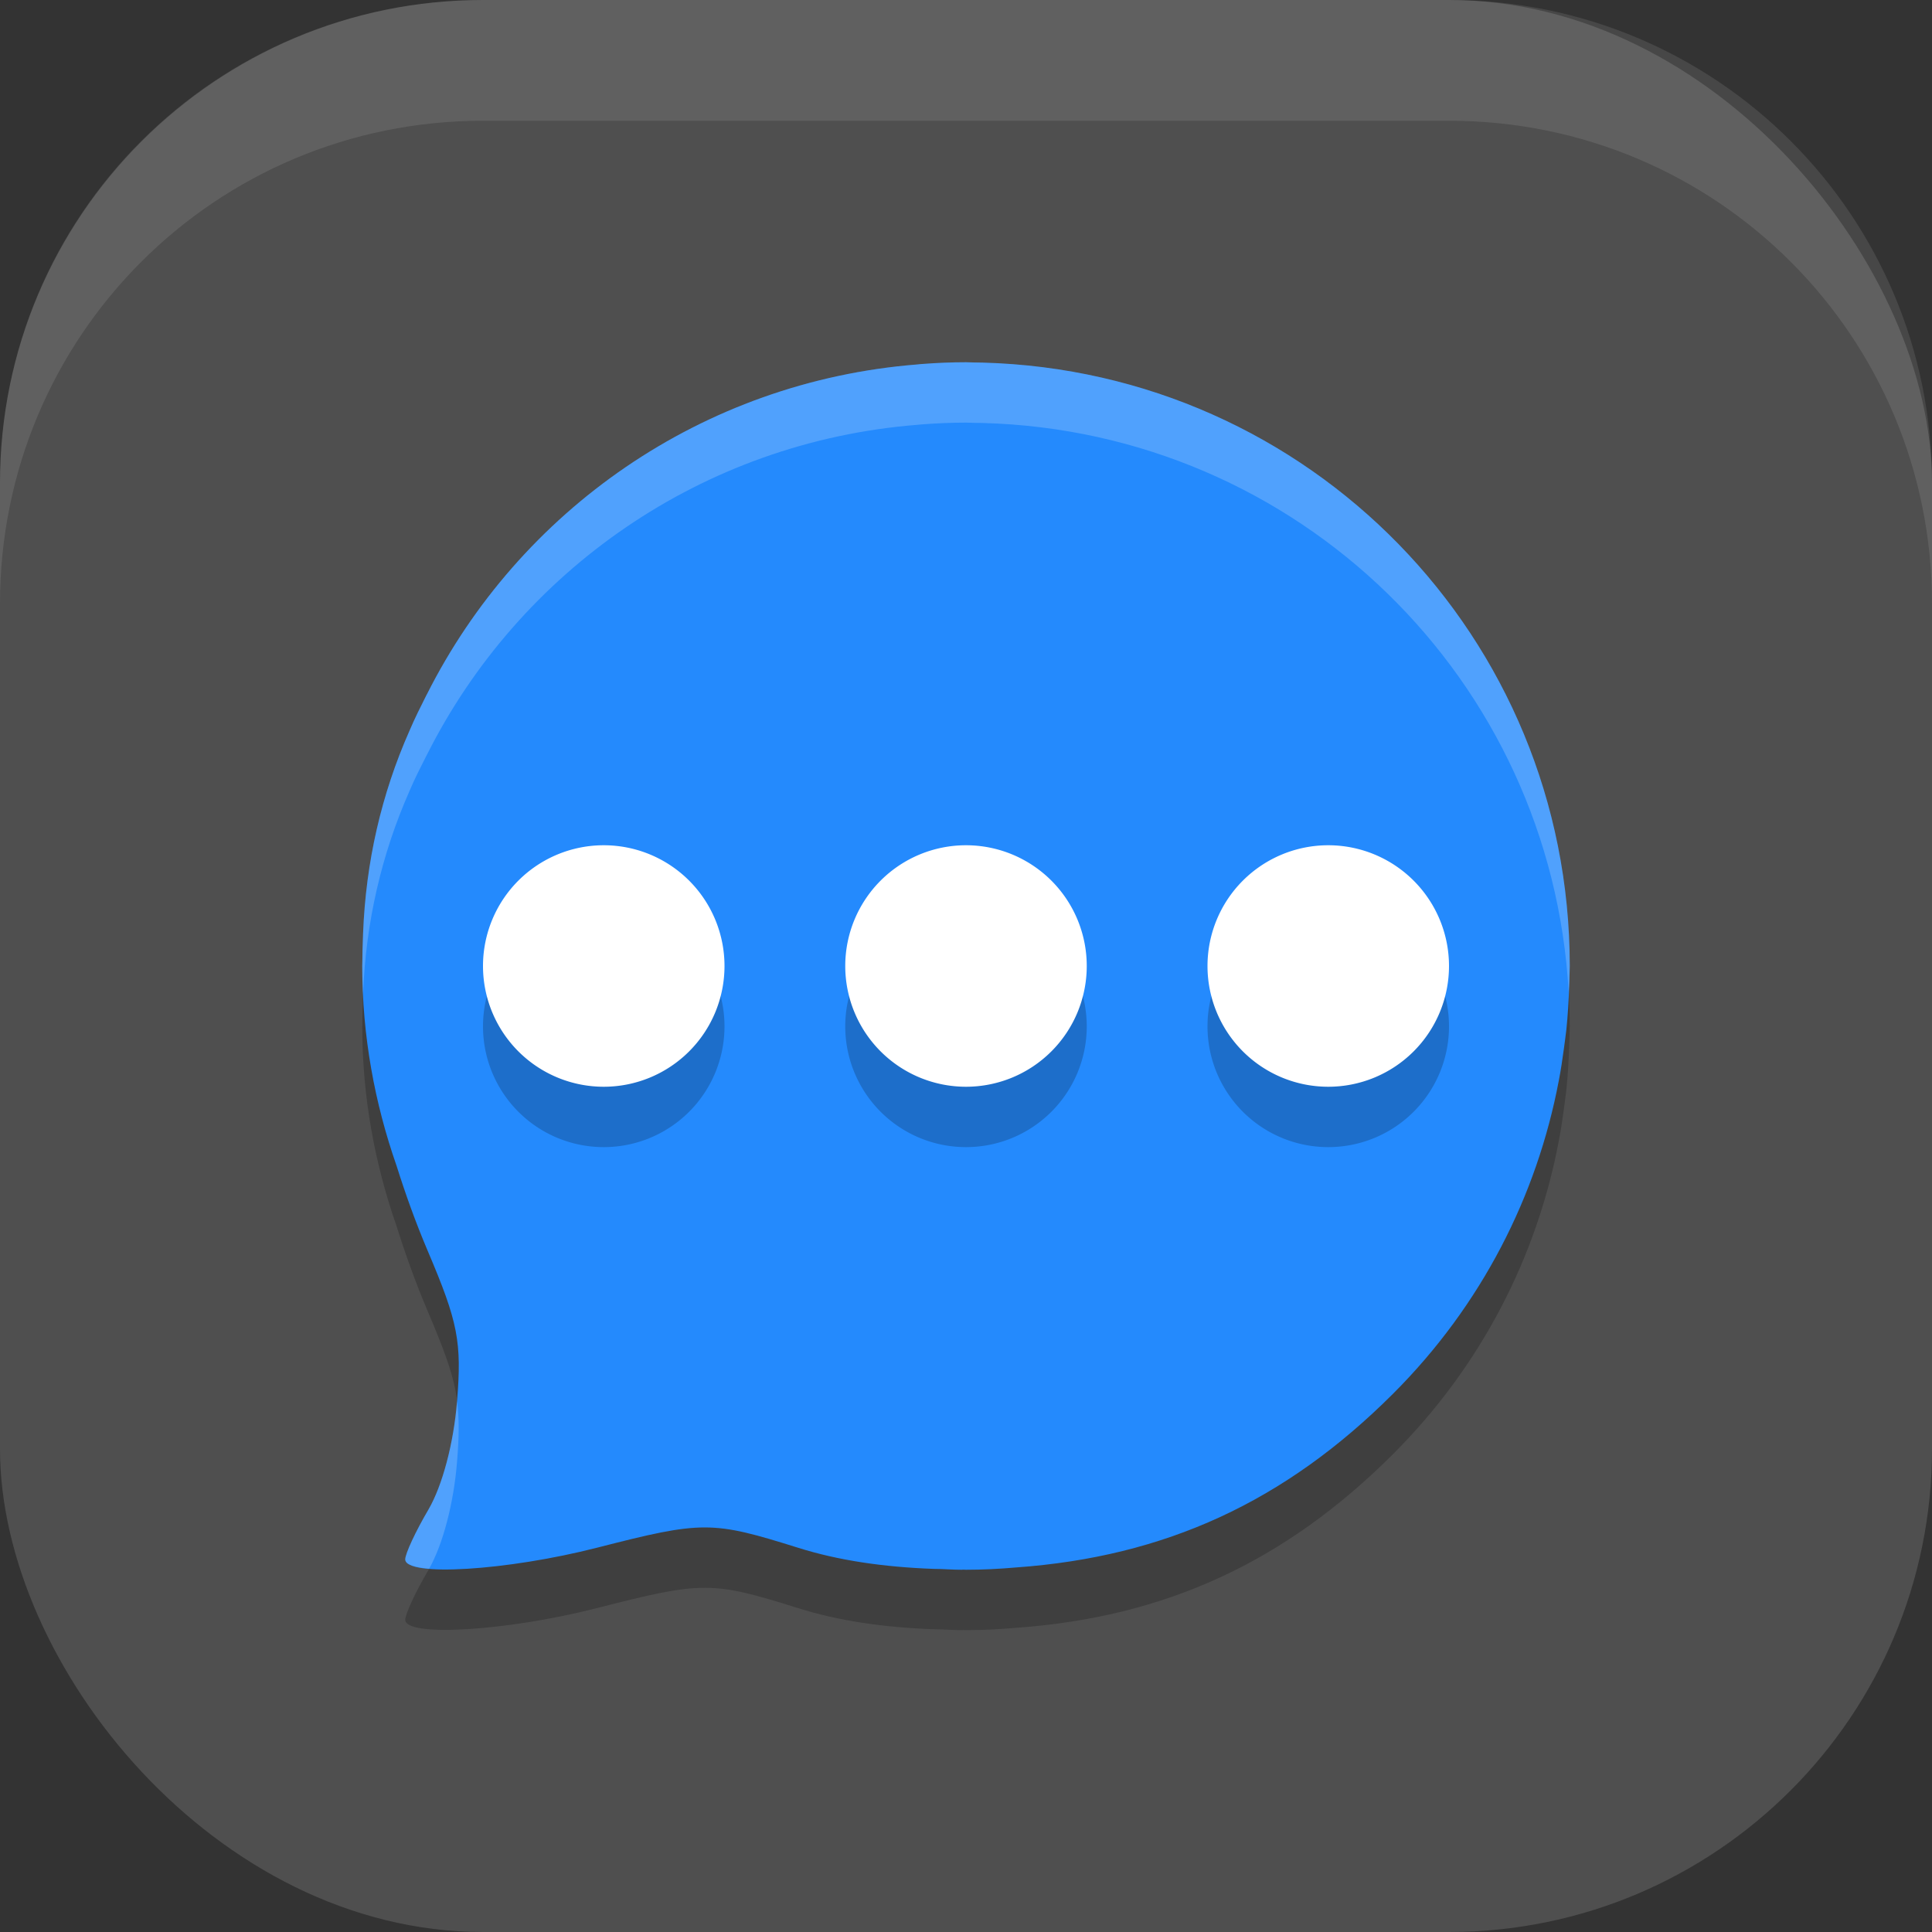
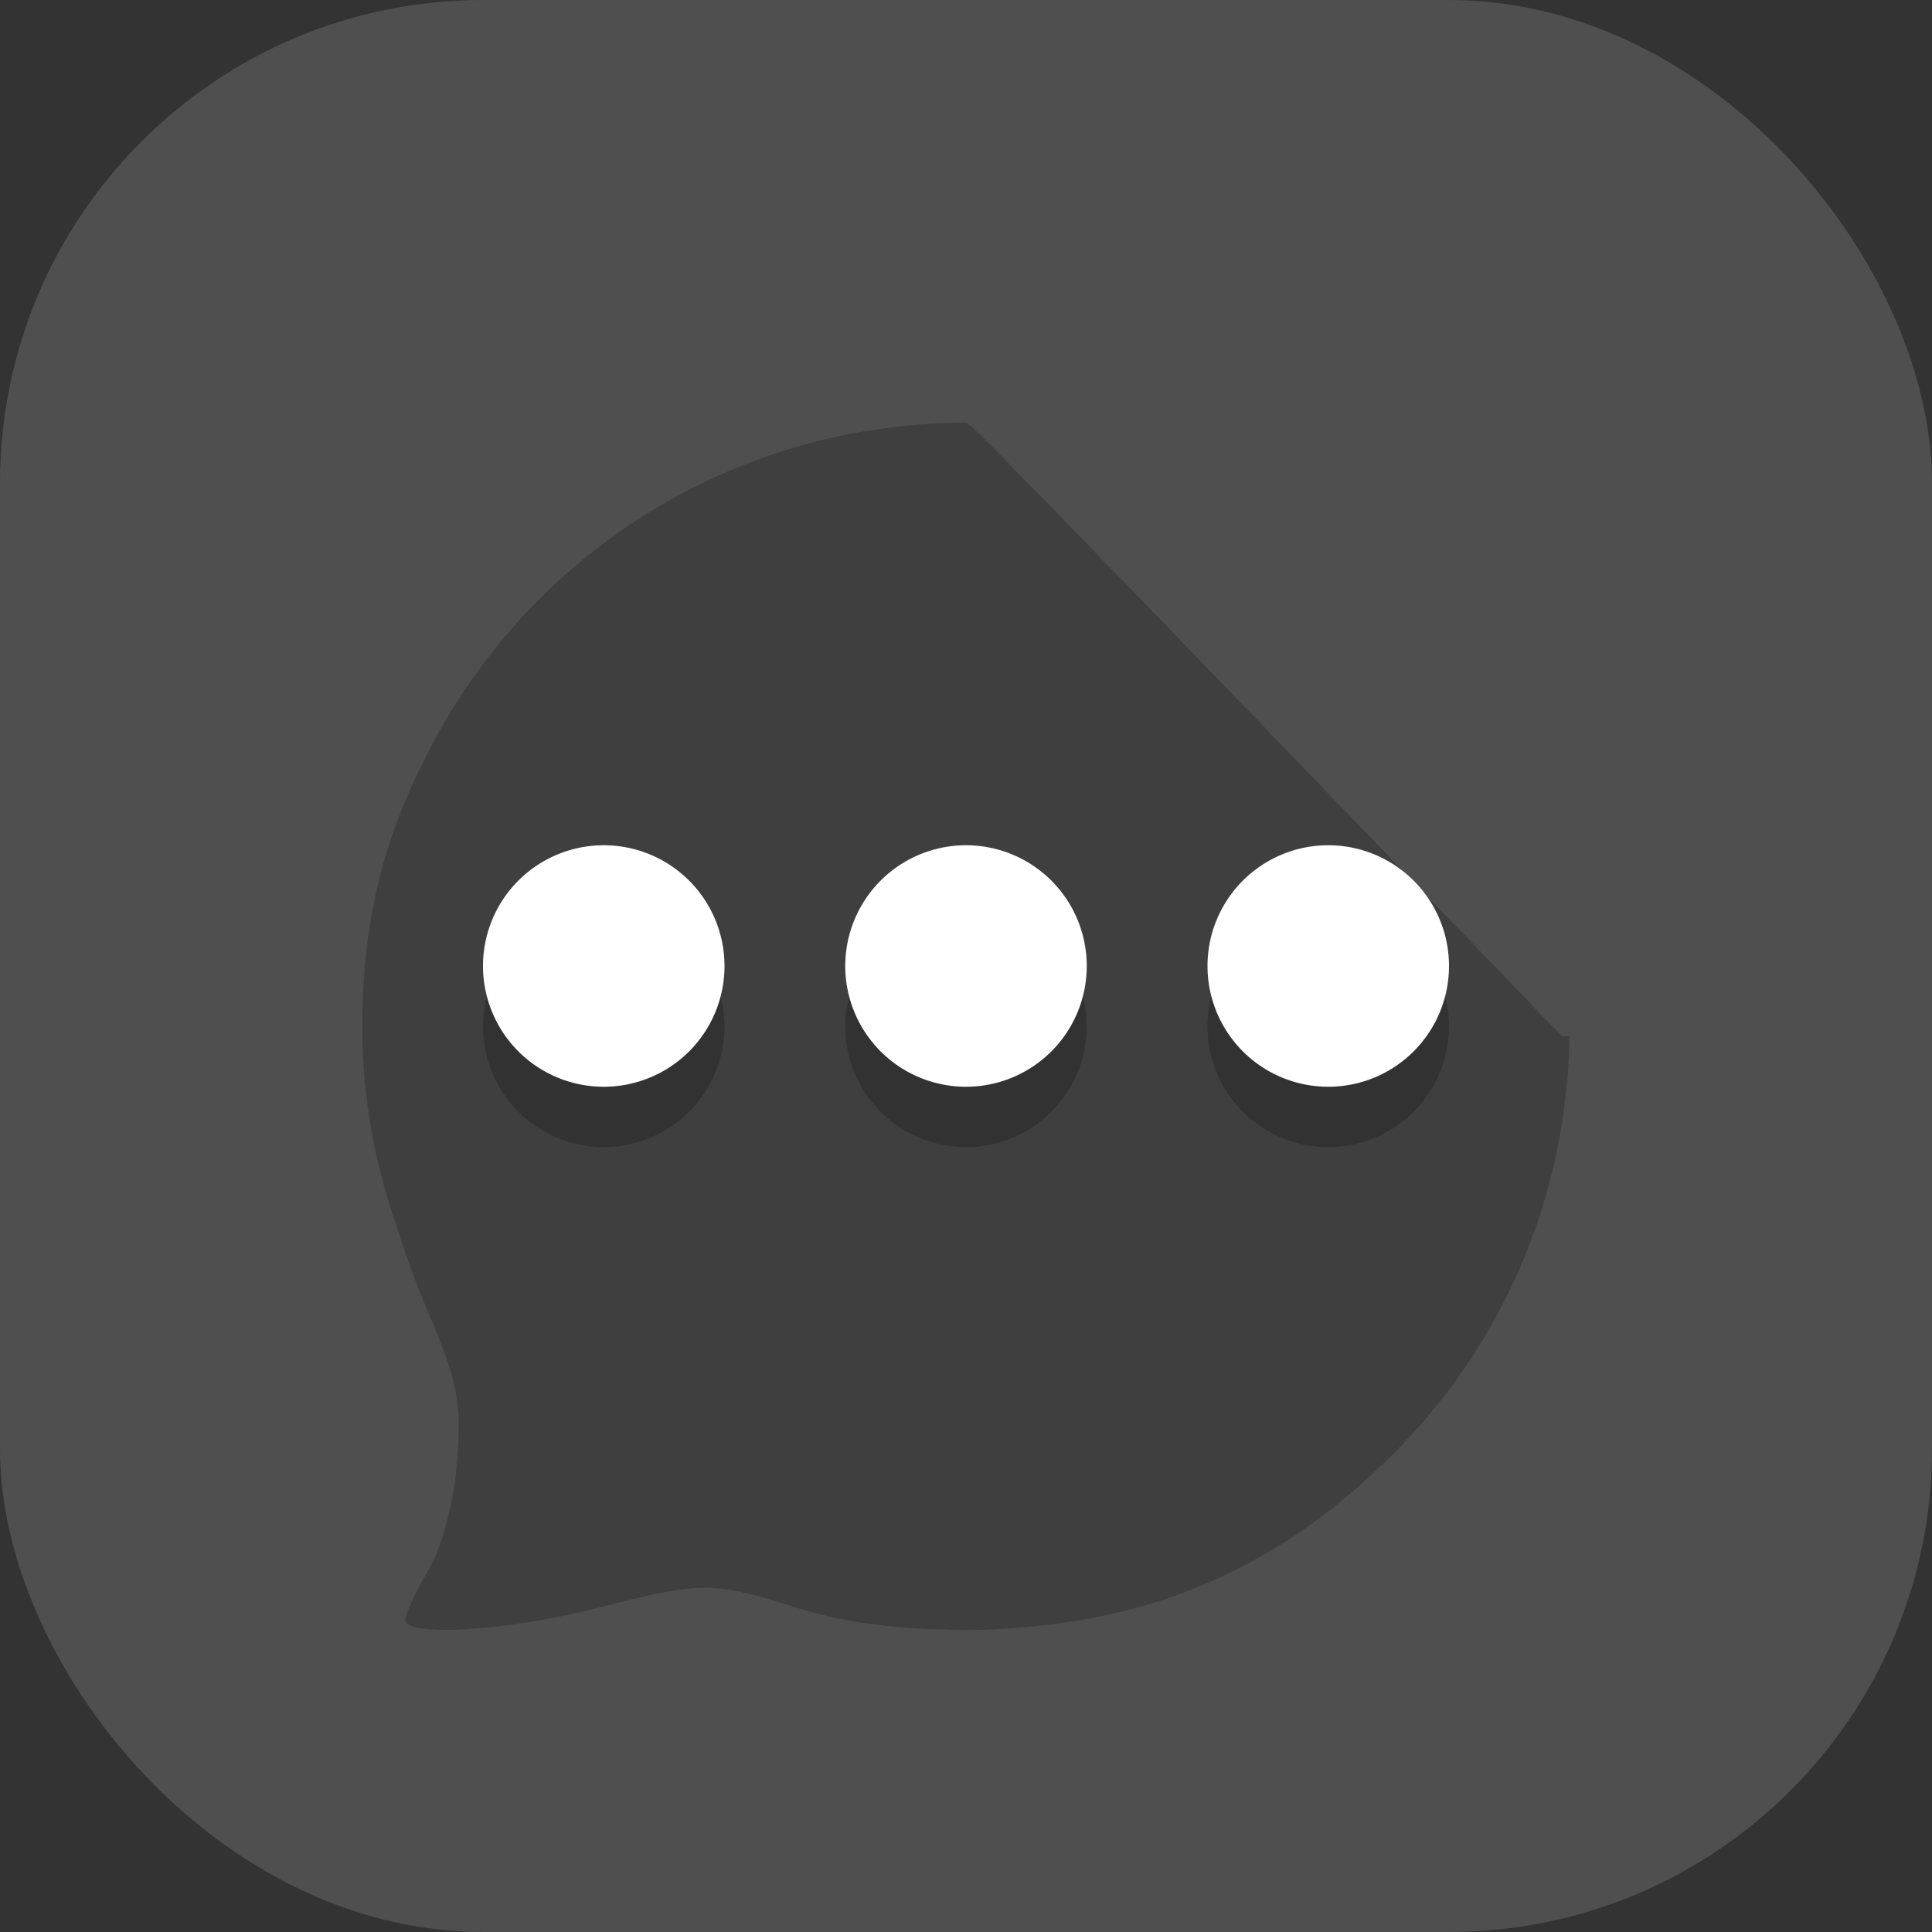
<svg xmlns="http://www.w3.org/2000/svg" xmlns:ns1="http://www.inkscape.org/namespaces/inkscape" xmlns:ns2="http://sodipodi.sourceforge.net/DTD/sodipodi-0.dtd" width="16" height="16" viewBox="0 0 16 16" version="1.1" id="svg5" ns1:version="1.4 (e7c3feb100, 2024-10-09)" ns2:docname="app.bluebubbles.BlueBubbles.svg">
  <rect x="0" y="0" width="16" height="16" fill="#333333" stroke="none" />
  <ns2:namedview id="namedview7" pagecolor="#ffffff" bordercolor="#000000" borderopacity="0.25" ns1:showpageshadow="2" ns1:pageopacity="0.0" ns1:pagecheckerboard="0" ns1:deskcolor="#d1d1d1" ns1:document-units="px" showgrid="false" ns1:zoom="51.375" ns1:cx="8" ns1:cy="8" ns1:window-width="1920" ns1:window-height="1011" ns1:window-x="0" ns1:window-y="0" ns1:window-maximized="1" ns1:current-layer="svg5" />
  <defs id="defs2" />
  <rect style="fill:#4f4f4f;fill-opacity:1;stroke-width:1.143;stroke-linecap:square" id="rect396" width="16" height="16" x="0" y="0" ry="4" />
-   <path d="M 8,3.5 C 7.88,3.5 7.761,3.505 7.643,3.514 7.628,3.515 7.613,3.516 7.599,3.518 5.812,3.659 4.299,4.731 3.535,6.251 l -9.75e-4,0.001 C 3.485,6.35 3.435,6.448 3.392,6.55 3.158,7.078 3.03,7.639 3.007,8.227 c -0.001,0.019 -0.001,0.039 -0.002,0.058 -0.002,0.056 -0.004,0.111 -0.004,0.168 C 3.001,8.468 3,8.484 3,8.5 c 0,0.581 0.103,1.136 0.284,1.654 0.073,0.232 0.157,0.467 0.258,0.705 0.252,0.592 0.283,0.753 0.243,1.248 -0.028,0.345 -0.121,0.696 -0.237,0.895 -0.106,0.18 -0.192,0.365 -0.192,0.412 0,0.146 0.844,0.094 1.59,-0.097 0.874,-0.224 0.95,-0.223 1.667,0.002 0.328,0.103 0.702,0.159 1.124,0.174 0.018,9e-4 0.036,2.77e-4 0.054,10e-4 0.058,0.002 0.113,0.006 0.173,0.006 0.005,0 0.009,-9.5e-4 0.014,-9.99e-4 C 7.984,13.499 7.992,13.5 8,13.5 c 0.14,0 0.277,-0.007 0.414,-0.019 1.236,-0.088 2.228,-0.545 3.122,-1.438 0.736,-0.735 1.193,-1.642 1.373,-2.592 0.017,-0.087 0.03,-0.174 0.042,-0.263 0.007,-0.054 0.015,-0.108 0.021,-0.162 0.012,-0.117 0.019,-0.236 0.023,-0.354 8.99e-4,-0.03 0.003,-0.06 0.003,-0.09 C 12.998,8.555 13,8.528 13,8.5 13,5.776 10.843,3.576 8.138,3.503 c -0.021,-6.1e-4 -0.042,-6.4e-4 -0.063,-9.75e-4 C 8.049,3.502 8.025,3.5 8,3.5 Z" style="opacity:0.2;fill:#000000;fill-opacity:1;stroke-width:0.5" id="path1" />
-   <path d="M 8,3 C 7.88,3 7.761,3.005 7.643,3.014 7.628,3.015 7.613,3.016 7.599,3.018 5.812,3.159 4.299,4.231 3.535,5.751 l -9.75e-4,0.001 C 3.485,5.85 3.435,5.948 3.392,6.05 3.158,6.578 3.03,7.139 3.007,7.727 c -0.001,0.019 -0.001,0.039 -0.002,0.058 -0.002,0.056 -0.004,0.111 -0.004,0.168 C 3.001,7.968 3,7.984 3,8 c 0,0.581 0.103,1.136 0.284,1.654 0.073,0.232 0.157,0.467 0.258,0.705 0.252,0.592 0.283,0.753 0.243,1.248 -0.028,0.345 -0.121,0.696 -0.237,0.895 -0.106,0.18 -0.192,0.365 -0.192,0.412 0,0.146 0.844,0.094 1.59,-0.097 0.874,-0.224 0.95,-0.223 1.667,0.002 0.328,0.103 0.702,0.159 1.124,0.174 0.018,9e-4 0.036,2.77e-4 0.054,10e-4 0.058,0.002 0.113,0.006 0.173,0.006 0.005,0 0.009,-9.5e-4 0.014,-9.99e-4 C 7.984,12.999 7.992,13 8,13 c 0.14,0 0.277,-0.007 0.414,-0.019 1.236,-0.088 2.228,-0.545 3.122,-1.438 0.736,-0.735 1.193,-1.642 1.373,-2.592 0.017,-0.087 0.03,-0.174 0.042,-0.263 0.007,-0.054 0.015,-0.108 0.021,-0.162 0.012,-0.117 0.019,-0.236 0.023,-0.354 8.99e-4,-0.03 0.003,-0.06 0.003,-0.09 C 12.998,8.055 13,8.028 13,8 13,5.276 10.843,3.076 8.138,3.003 c -0.021,-6.1e-4 -0.042,-6.4e-4 -0.063,-9.75e-4 C 8.049,3.002 8.025,3 8,3 Z" style="fill:#248afd;fill-opacity:1;stroke-width:0.5" id="path2" />
+   <path d="M 8,3.5 C 7.88,3.5 7.761,3.505 7.643,3.514 7.628,3.515 7.613,3.516 7.599,3.518 5.812,3.659 4.299,4.731 3.535,6.251 l -9.75e-4,0.001 C 3.485,6.35 3.435,6.448 3.392,6.55 3.158,7.078 3.03,7.639 3.007,8.227 c -0.001,0.019 -0.001,0.039 -0.002,0.058 -0.002,0.056 -0.004,0.111 -0.004,0.168 C 3.001,8.468 3,8.484 3,8.5 c 0,0.581 0.103,1.136 0.284,1.654 0.073,0.232 0.157,0.467 0.258,0.705 0.252,0.592 0.283,0.753 0.243,1.248 -0.028,0.345 -0.121,0.696 -0.237,0.895 -0.106,0.18 -0.192,0.365 -0.192,0.412 0,0.146 0.844,0.094 1.59,-0.097 0.874,-0.224 0.95,-0.223 1.667,0.002 0.328,0.103 0.702,0.159 1.124,0.174 0.018,9e-4 0.036,2.77e-4 0.054,10e-4 0.058,0.002 0.113,0.006 0.173,0.006 0.005,0 0.009,-9.5e-4 0.014,-9.99e-4 C 7.984,13.499 7.992,13.5 8,13.5 c 0.14,0 0.277,-0.007 0.414,-0.019 1.236,-0.088 2.228,-0.545 3.122,-1.438 0.736,-0.735 1.193,-1.642 1.373,-2.592 0.017,-0.087 0.03,-0.174 0.042,-0.263 0.007,-0.054 0.015,-0.108 0.021,-0.162 0.012,-0.117 0.019,-0.236 0.023,-0.354 8.99e-4,-0.03 0.003,-0.06 0.003,-0.09 c -0.021,-6.1e-4 -0.042,-6.4e-4 -0.063,-9.75e-4 C 8.049,3.502 8.025,3.5 8,3.5 Z" style="opacity:0.2;fill:#000000;fill-opacity:1;stroke-width:0.5" id="path1" />
  <path id="path3" style="opacity:0.2;fill:#000000;stroke-width:0.5" d="m 5,7.5 a 1,1 0 0 0 -1,1 1,1 0 0 0 1,1 1,1 0 0 0 1,-1 1,1 0 0 0 -1,-1 z m 3,0 a 1,1 0 0 0 -1,1 1,1 0 0 0 1,1 1,1 0 0 0 1,-1 1,1 0 0 0 -1,-1 z m 3,0 a 1,1 0 0 0 -1,1 1,1 0 0 0 1,1 1,1 0 0 0 1,-1 1,1 0 0 0 -1,-1 z" />
  <path id="path4" style="fill:#ffffff;stroke-width:0.5" d="M 5,7 A 1,1 0 0 0 4,8 1,1 0 0 0 5,9 1,1 0 0 0 6,8 1,1 0 0 0 5,7 Z M 8,7 A 1,1 0 0 0 7,8 1,1 0 0 0 8,9 1,1 0 0 0 9,8 1,1 0 0 0 8,7 Z m 3,0 a 1,1 0 0 0 -1,1 1,1 0 0 0 1,1 1,1 0 0 0 1,-1 1,1 0 0 0 -1,-1 z" />
-   <path id="path1-6" style="opacity:0.2;fill:#ffffff;fill-opacity:1;stroke-width:0.5" d="M 8,3 C 7.88,3 7.761,3.005 7.643,3.014 7.628,3.015 7.613,3.016 7.599,3.018 5.812,3.159 4.299,4.231 3.535,5.751 l -9.75e-4,0.001 C 3.485,5.85 3.435,5.948 3.392,6.05 3.158,6.578 3.03,7.139 3.007,7.727 c -0.001,0.019 -0.001,0.039 -0.002,0.058 -0.002,0.056 -0.004,0.111 -0.004,0.168 C 3.001,7.968 3,7.984 3,8 c 0,0.081 0.003,0.161 0.007,0.24 1.624e-4,-0.005 -2.406e-4,-0.009 0,-0.014 0.023,-0.587 0.151,-1.148 0.385,-1.677 0.043,-0.102 0.093,-0.199 0.143,-0.298 l 9.751e-4,-10e-4 C 4.299,4.731 5.812,3.659 7.599,3.518 c 0.015,-0.001 0.029,-0.003 0.044,-0.004 C 7.761,3.505 7.88,3.5 8,3.5 c 0.025,0 0.049,0.002 0.074,0.002 0.021,3.35e-4 0.042,3.666e-4 0.063,9.75e-4 2.612,0.07 4.712,2.123 4.854,4.716 6.5e-4,-0.015 0.002,-0.03 0.003,-0.046 9e-4,-0.03 0.003,-0.06 0.003,-0.09 C 12.998,8.055 13,8.028 13,8 13,5.276 10.843,3.076 8.138,3.003 8.117,3.002 8.095,3.002 8.074,3.002 8.049,3.002 8.025,3 8,3 Z m -4.215,8.604 c -8.4e-5,10e-4 8.46e-5,0.002 0,0.003 -0.028,0.345 -0.121,0.696 -0.237,0.895 -0.106,0.18 -0.192,0.365 -0.192,0.412 0,0.043 0.078,0.067 0.198,0.077 0.114,-0.2 0.204,-0.545 0.231,-0.884 0.017,-0.207 0.019,-0.356 0,-0.503 z" />
-   <path id="rect639" style="fill:#ffffff;stroke-linecap:square;opacity:0.1" d="M 4 0 C 1.784 0 0 1.784 0 4 L 0 5 C 0 2.784 1.784 1 4 1 L 12 1 C 14.216 1 16 2.784 16 5 L 16 4 C 16 1.784 14.216 0 12 0 L 4 0 z " />
</svg>